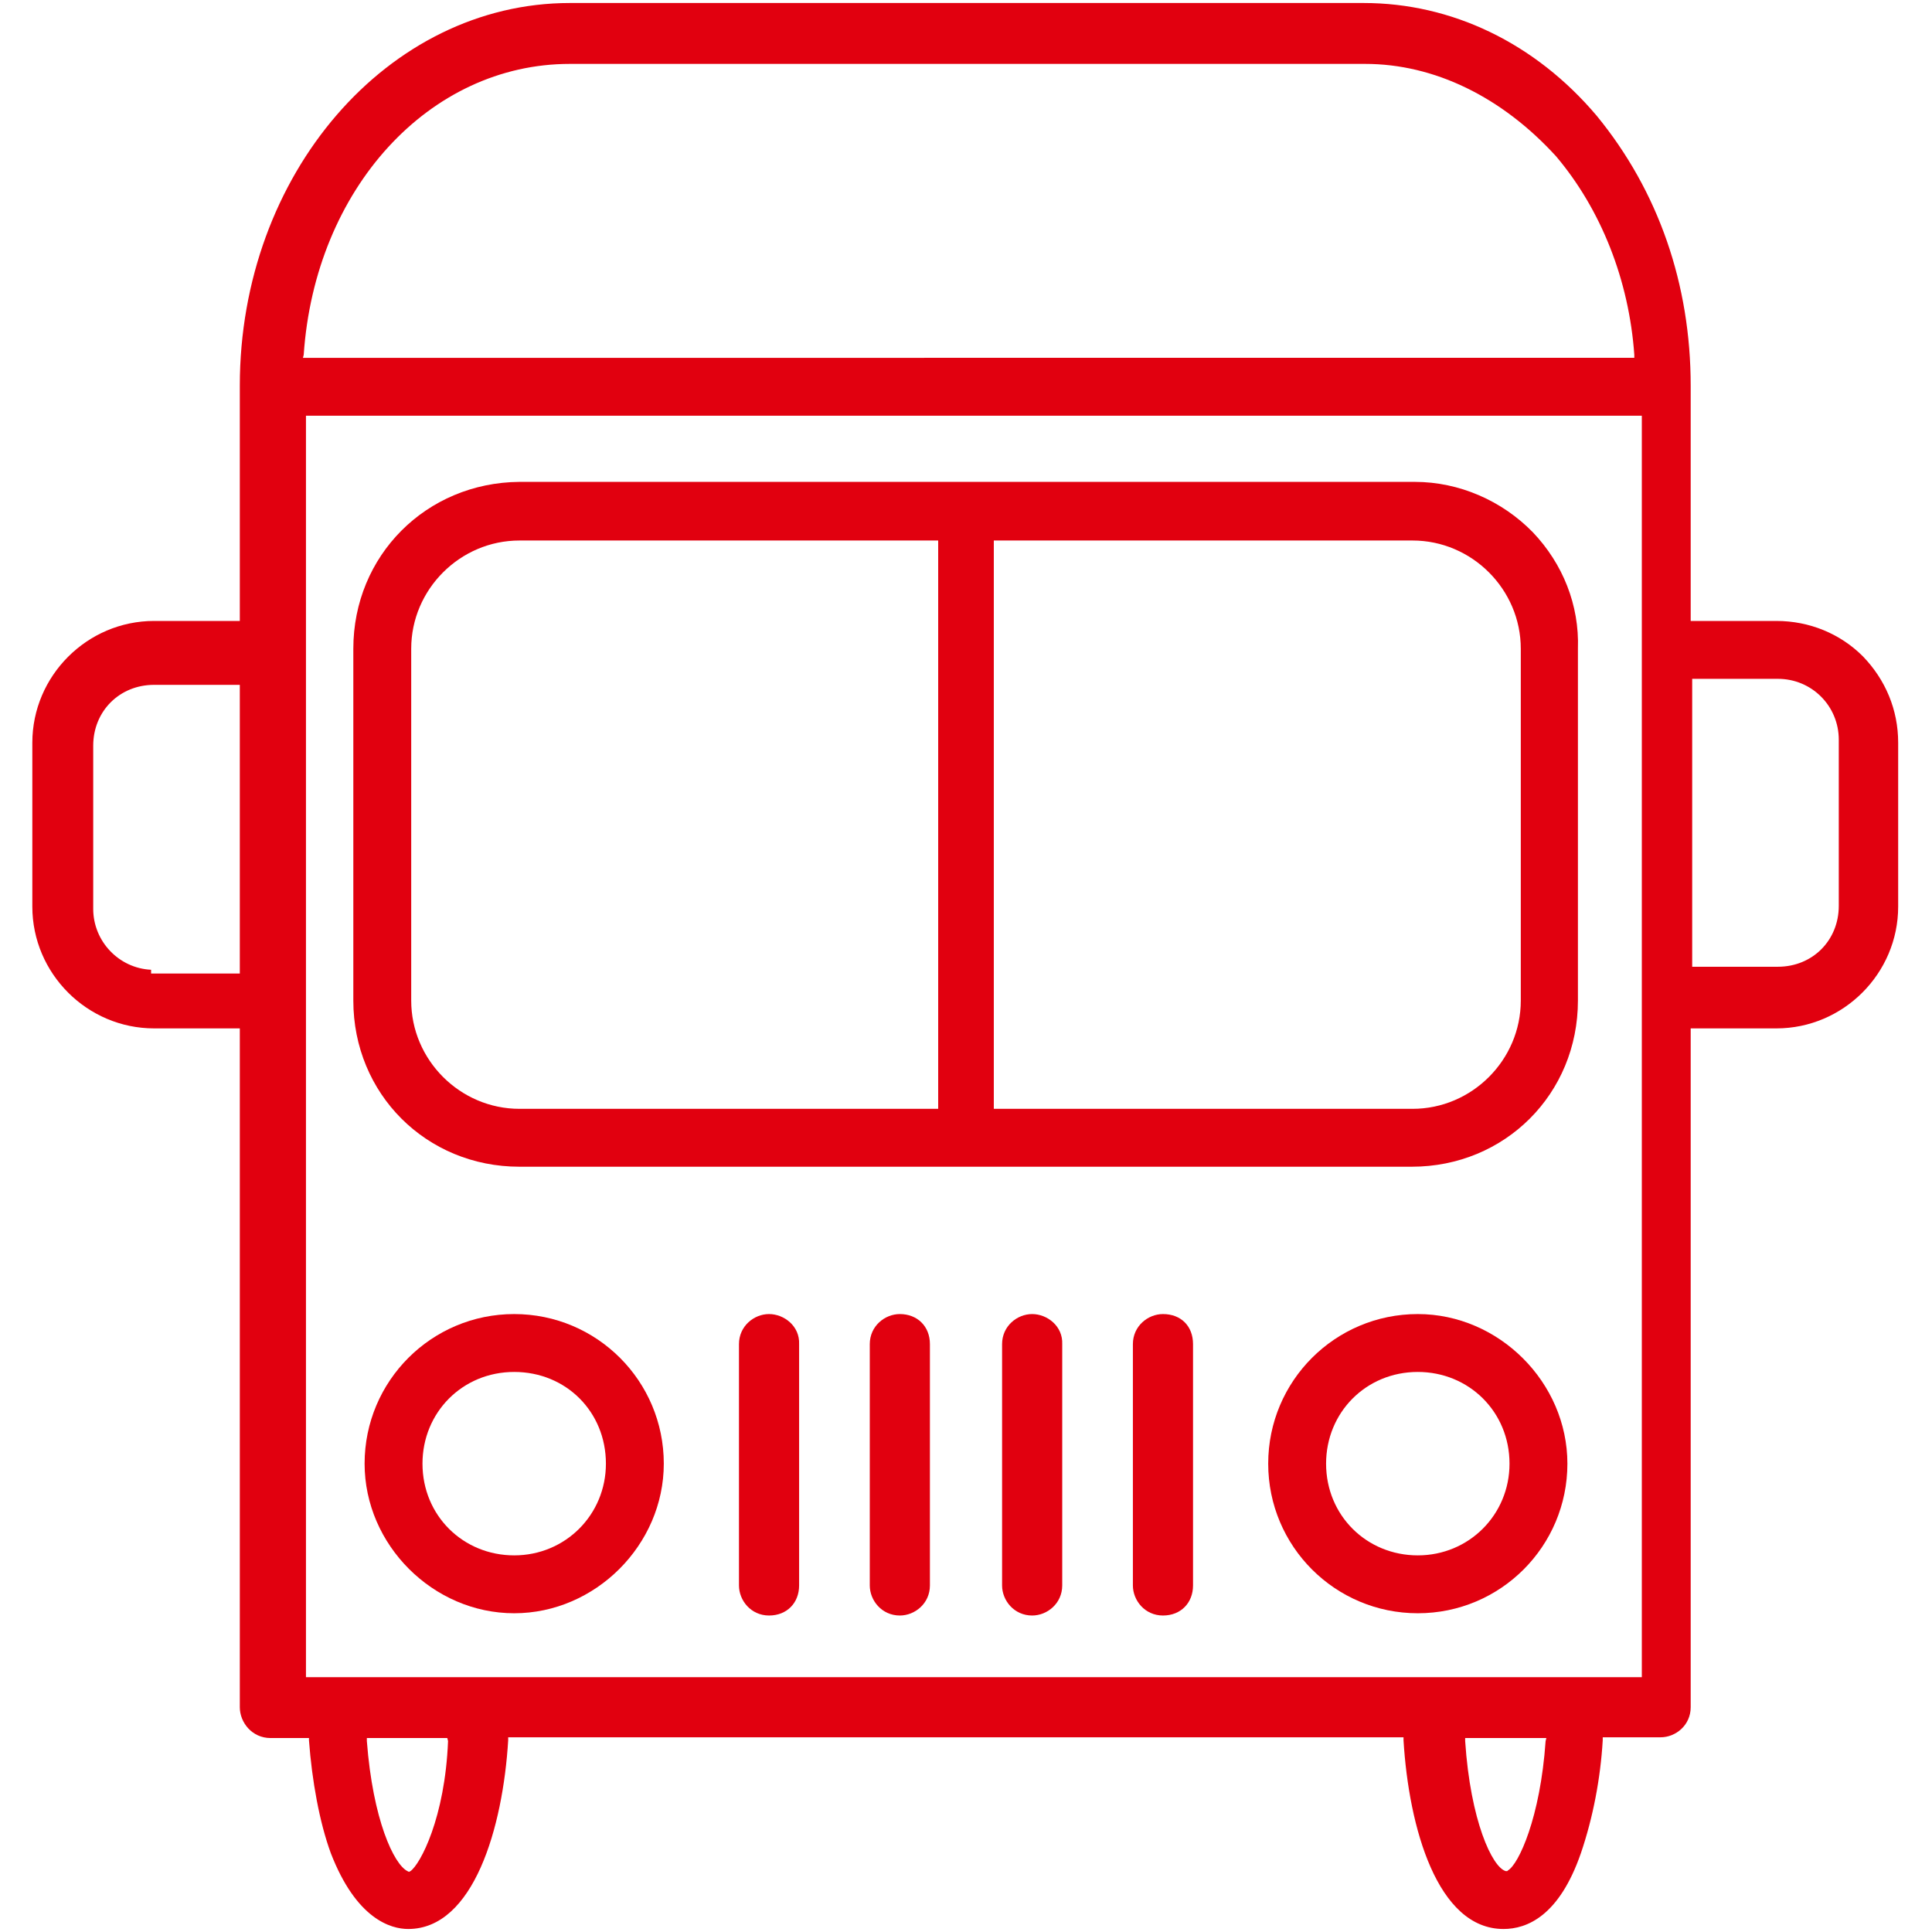
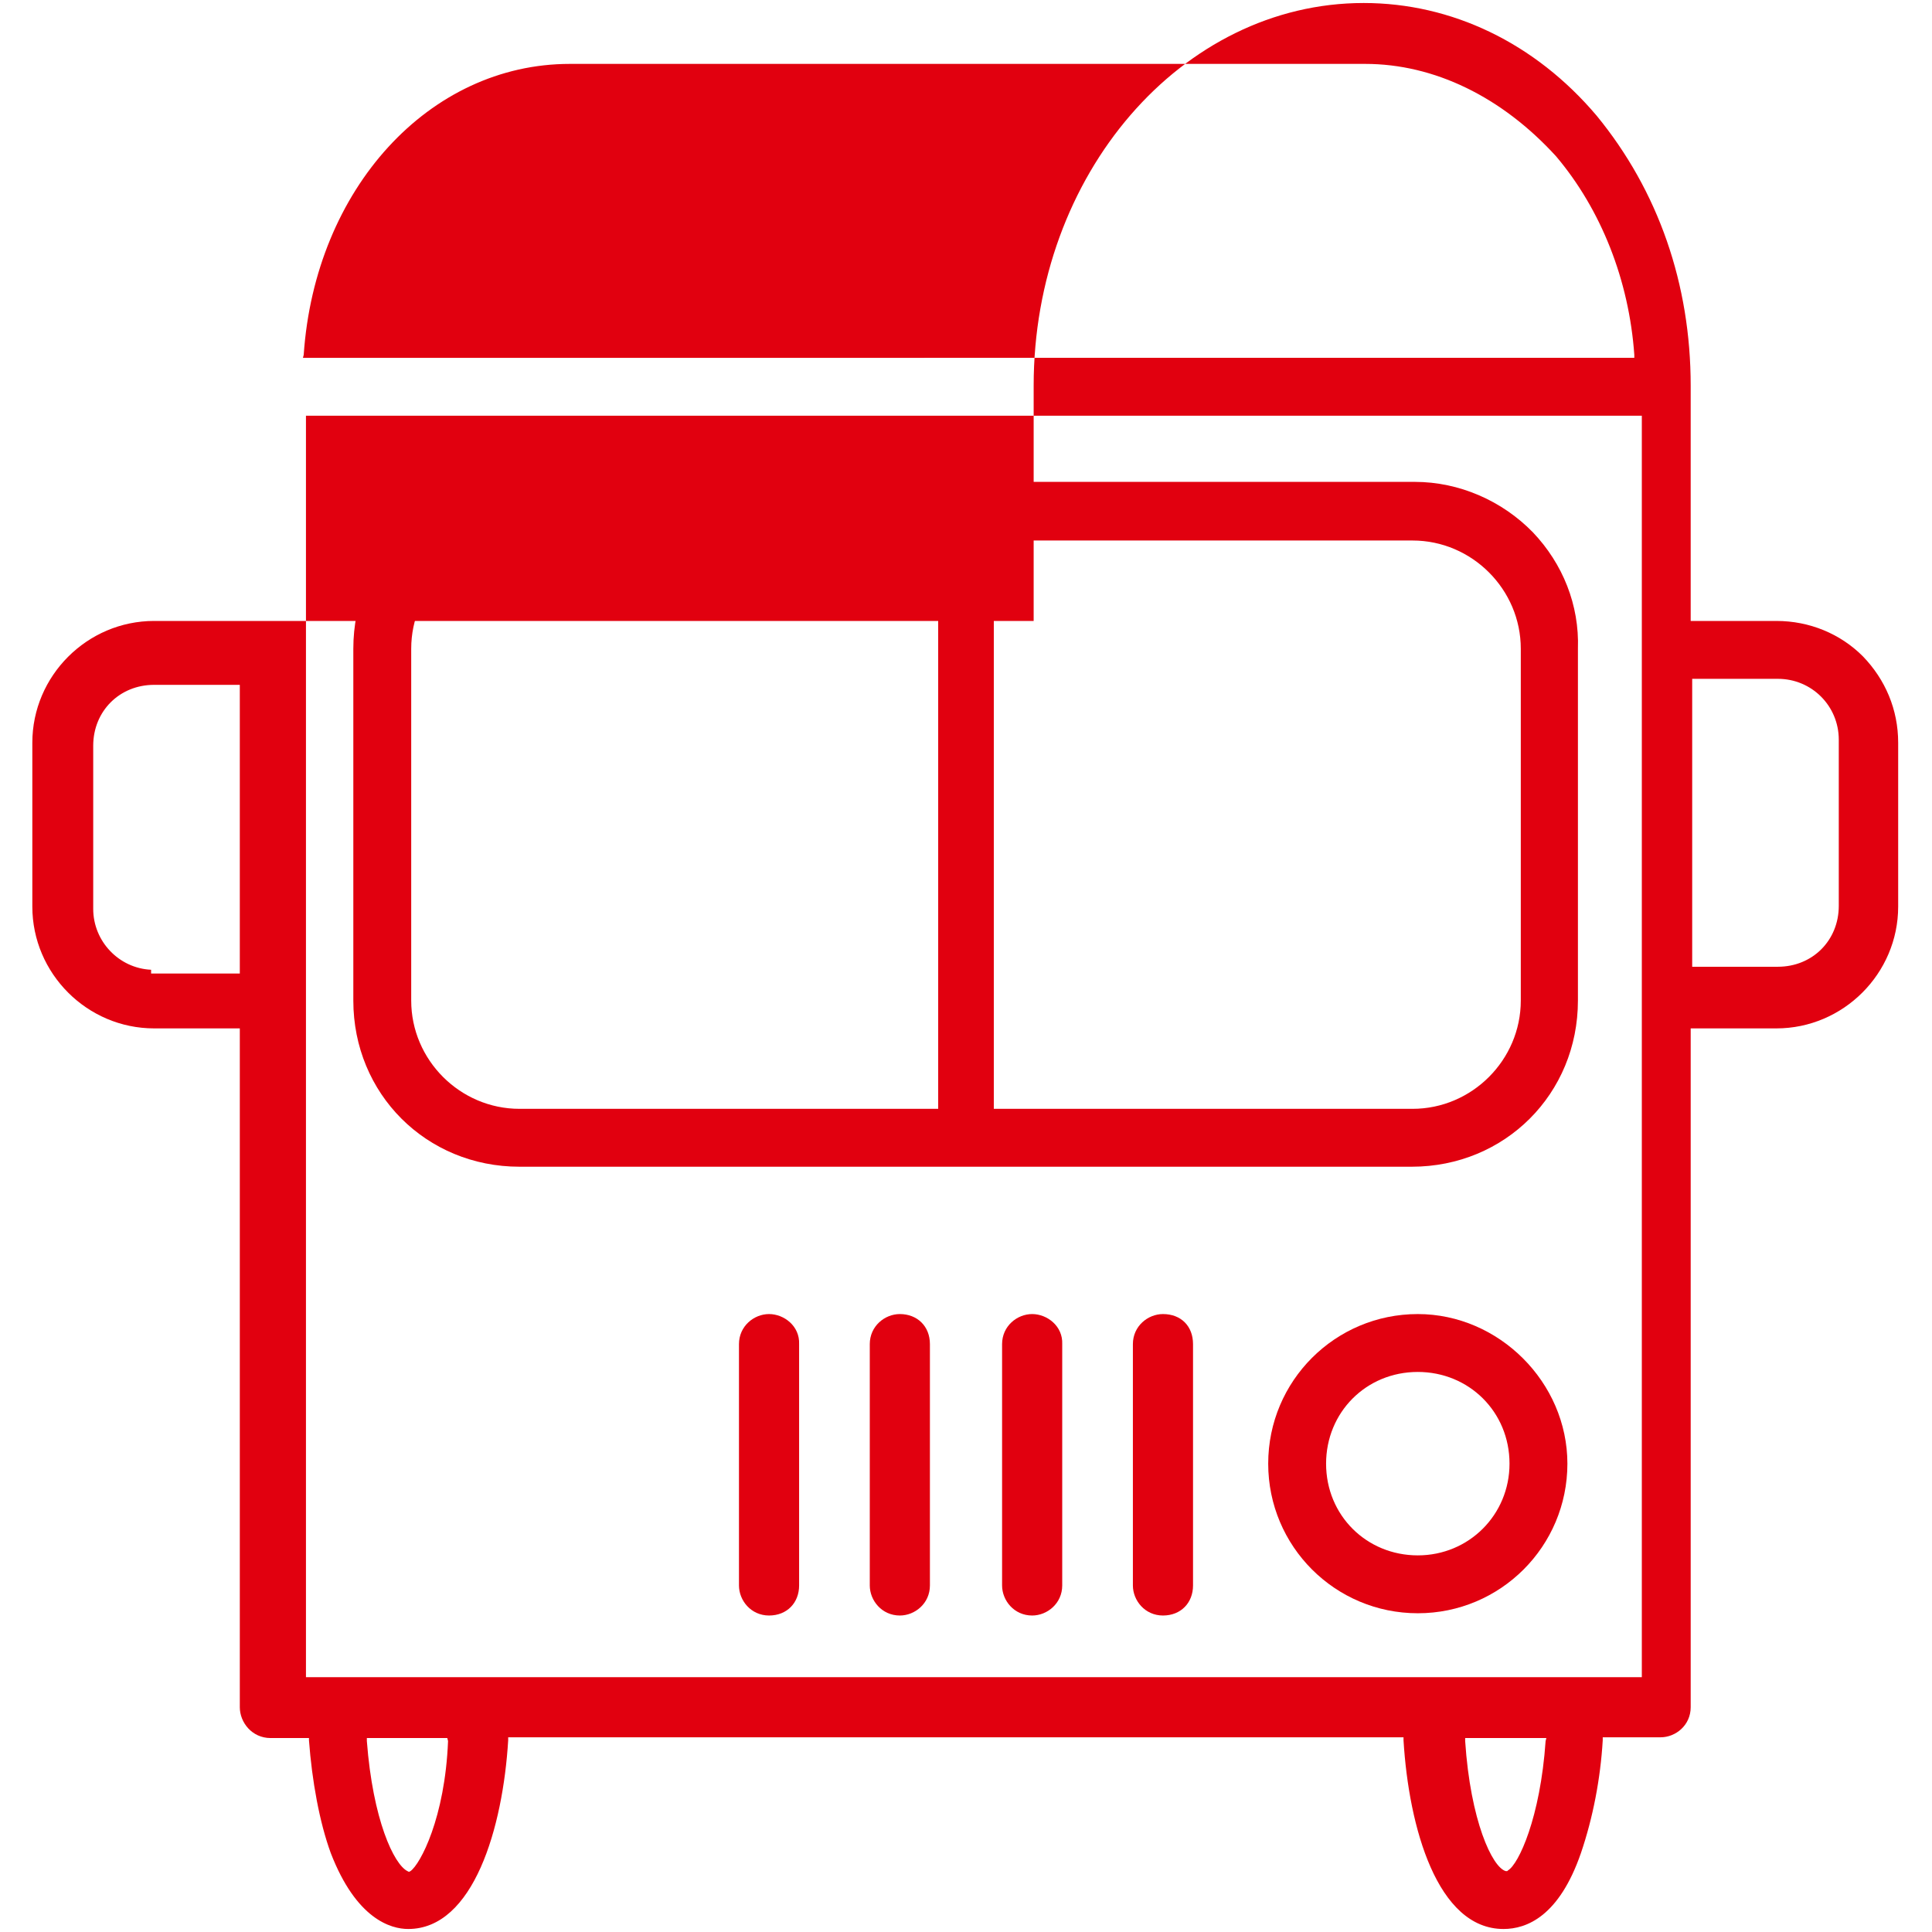
<svg xmlns="http://www.w3.org/2000/svg" version="1.1" x="0px" y="0px" viewBox="0 0 257 257" style="enable-background:new 0 0 257 257;" xml:space="preserve">
  <style type="text/css">
	.st0{fill-rule:evenodd;clip-rule:evenodd;fill:#FFFFFF;}
	.st1{fill:none;stroke:#000000;stroke-width:0.686;stroke-miterlimit:10;}
	.st2{fill:none;}
	.st3{fill:#E1000F;}
	.st4{fill:#E1000F;stroke:#E1000F;stroke-width:6.5;stroke-miterlimit:10;}
	.st5{fill-rule:evenodd;clip-rule:evenodd;fill:#E1000F;}
	.st6{fill:#E10000;}
	.st7{fill:#FF0000;stroke:#FFFFFF;stroke-width:0.6;stroke-miterlimit:10;}
	.st8{fill:#FF0000;}
	.st9{fill:#FF0000;stroke:#FFFFFF;stroke-width:0.7;stroke-miterlimit:10;}
	.st10{fill:#FF0000;stroke:#FF0000;stroke-width:0.667;stroke-miterlimit:10;}
	.st11{fill:#FFFFFF;}
	.st12{fill:#FF0000;stroke:#FFFFFF;stroke-width:0.3;stroke-miterlimit:10;}
	.st13{fill:none;stroke:#FF0000;stroke-width:2.4;stroke-miterlimit:10;}
	.st14{fill:none;stroke:#FF0000;stroke-width:2.626;stroke-miterlimit:10;}
	.st15{fill:none;stroke:#FF0000;stroke-width:2.188;stroke-miterlimit:10;}
	.st16{fill:none;stroke:#FF0000;stroke-width:2.468;stroke-miterlimit:10;}
	.st17{fill:#FFFFFF;stroke:#FF0000;stroke-width:2.468;stroke-miterlimit:10;}
	.st18{fill:#FF0000;stroke:#FF0000;stroke-width:0.442;stroke-miterlimit:10;}
	.st19{fill:#FF0000;stroke:#FF0000;stroke-width:0.749;stroke-miterlimit:10;}
	.st20{fill:#FF0000;stroke:#FF0000;stroke-width:0.3;stroke-miterlimit:10;}
	.st21{fill:#FF0000;stroke:#FFFFFF;stroke-width:0.25;stroke-miterlimit:10;}
	.st22{fill:none;stroke:#FF0000;stroke-width:2.909;stroke-linecap:square;stroke-linejoin:round;stroke-miterlimit:10;}
	.st23{fill:#FF0000;stroke:#FF0000;stroke-width:0.25;stroke-miterlimit:10;}
	.st24{fill:#FF0000;stroke:#FF0000;stroke-width:0.5;stroke-miterlimit:10;}
	.st25{fill:none;stroke:#FF0000;stroke-width:2.4;stroke-linecap:round;stroke-linejoin:round;stroke-miterlimit:10;}
	.st26{fill:#FF0000;stroke:#FFFFFF;stroke-width:0.4;stroke-miterlimit:10;}
	.st27{fill:none;stroke:#FF0000;stroke-width:2.3;stroke-miterlimit:10;}
	.st28{fill:none;stroke:#FF0000;stroke-width:2.5;stroke-miterlimit:10;}
	.st29{fill:none;stroke:#FF0000;stroke-width:2.3;stroke-linecap:round;stroke-linejoin:round;stroke-miterlimit:10;}
	.st30{fill:#FF0000;stroke:#FF0000;stroke-width:0.2;stroke-miterlimit:10;}
	.st31{fill-rule:evenodd;clip-rule:evenodd;fill:#FF0000;stroke:#FF0000;stroke-width:0.8;stroke-miterlimit:10;}
	.st32{fill:#FF0000;stroke:#FF0000;stroke-width:0.8;stroke-miterlimit:10;}
	.st33{fill:none;stroke:#FF0000;stroke-width:3;stroke-miterlimit:10;stroke-dasharray:3,3;}
	.st34{fill:#FFFFFF;stroke:#FF0000;stroke-width:2.878;stroke-miterlimit:10;}
	.st35{fill:none;stroke:#000000;stroke-width:1.919;stroke-miterlimit:10;}
	.st36{fill:none;stroke:#FF0000;stroke-width:2.878;stroke-miterlimit:10;}
	.st37{fill:none;stroke:#FF0000;stroke-width:2.6;stroke-miterlimit:10;}
	.st38{fill:#FFFFFF;stroke:#FF0000;stroke-width:2;stroke-miterlimit:10;}
	.st39{fill:#FF0000;stroke:#FF0000;stroke-width:1.2;stroke-miterlimit:10;}
	.st40{fill:#FF0000;stroke:#FFFFFF;stroke-width:0.5;stroke-miterlimit:10;}
	.st41{fill:#FF0000;stroke:#FF0000;stroke-width:1.151;stroke-miterlimit:10;}
	.st42{fill:none;stroke:#FF0000;stroke-width:2.7;stroke-miterlimit:10;}
	.st43{fill:#FF0000;stroke:#FFFFFF;stroke-width:0.8;stroke-miterlimit:10;}
	.st44{fill:#FF0000;stroke:#FF0000;stroke-miterlimit:10;}
	.st45{fill:#FF0000;stroke:#FF0000;stroke-width:0.968;stroke-miterlimit:10;}
	.st46{fill:#FFFFFF;stroke:#FFFFFF;stroke-width:0.388;stroke-miterlimit:10;}
	.st47{fill:#FF0000;stroke:#FF0000;stroke-width:0.7;stroke-miterlimit:10;}
	.st48{fill:#FF0000;stroke:#FF0000;stroke-width:1.07;stroke-miterlimit:10;}
	.st49{fill:#FF0000;stroke:#FFFFFF;stroke-width:0.65;stroke-miterlimit:10;}
	.st50{fill:none;stroke:#FF0000;stroke-width:3;stroke-linecap:round;stroke-linejoin:round;stroke-miterlimit:10;}
	.st51{fill:#FF0000;stroke:#FF0000;stroke-width:0.6;stroke-miterlimit:10;}
	.st52{fill:none;stroke:#FF0000;stroke-width:2.5;stroke-linecap:round;stroke-linejoin:round;stroke-miterlimit:10;}
	.st53{fill-rule:evenodd;clip-rule:evenodd;fill:none;stroke:#E1000F;stroke-width:5.5;stroke-miterlimit:10;}
	.st54{fill:none;stroke:#E1000F;stroke-width:5.5;stroke-miterlimit:10;}
	.st55{display:none;}
	.st56{display:inline;fill:none;stroke:#E1000F;stroke-width:0.25;stroke-miterlimit:10;}
</style>
  <g id="Layer_1">
    <g>
-       <path class="st3" d="M36,231.2h5.1l0,0.3c0.4,5.4,1.4,10.9,2.9,15c3.4,8.8,8,10.1,10.3,10.1c8.7,0,12.6-13.5,13.3-25.1l0-0.4    h119.1l0,0.4c0.7,11.6,4.5,25.1,13.3,25.1c3.1,0,7.4-1.7,10.3-10.1c1.6-4.7,2.6-9.9,2.9-15l0-0.4h7.7c2,0,4-1.6,4-4v-90.3h11.4    c8.9,0,16.2-7.3,16.2-16.2V98.8c0-4.4-1.7-8.4-4.7-11.5c-3-3-7.1-4.7-11.5-4.7h-11.4V51.3c0-13.5-4.3-25.9-12.5-35.9    c-8.2-9.7-19.3-15-31-15H75.8c-24.2,0-43.9,22.8-43.9,50.9v31.3H20.5c-8.9,0-16.2,7.3-16.2,16.2v21.8c0,8.9,7.3,16.2,16.2,16.2    h11.4v90.3C31.9,229.1,33.5,231.2,36,231.2z M225.1,90.3h11.4c4.5,0,8.1,3.6,8.1,8.1v22.1c0,4.6-3.5,8.1-8.1,8.1h-11.4V90.3z     M59.6,231.6c-0.4,10.2-3.7,16.4-5,17.3l-0.2,0.1l-0.2-0.1c-1.8-0.9-4.6-6.8-5.4-17.3l0-0.4h10.7L59.6,231.6z M205.6,231.6    c-0.7,10.2-3.6,16.4-5,17.2l-0.1,0.1l-0.2,0c-1.8-0.5-4.7-6.7-5.4-17.3l0-0.4h10.8L205.6,231.6z M218.5,223.1H40.7V55.3h177.7    V223.1z M40.4,47.2C41.9,25.1,57.1,8.5,75.8,8.5h105.8c9.2,0,18.2,4.4,25.4,12.3c6,7.1,9.7,16.5,10.4,26.4l0,0.4H40.3L40.4,47.2z     M20.1,129.4v-0.4c-4.3-0.2-7.7-3.8-7.7-8.1V99.2c0-4.6,3.5-8.1,8.1-8.1h11.4v38.4H20.1z" />
+       <path class="st3" d="M36,231.2h5.1l0,0.3c0.4,5.4,1.4,10.9,2.9,15c3.4,8.8,8,10.1,10.3,10.1c8.7,0,12.6-13.5,13.3-25.1l0-0.4    h119.1l0,0.4c0.7,11.6,4.5,25.1,13.3,25.1c3.1,0,7.4-1.7,10.3-10.1c1.6-4.7,2.6-9.9,2.9-15l0-0.4h7.7c2,0,4-1.6,4-4v-90.3h11.4    c8.9,0,16.2-7.3,16.2-16.2V98.8c0-4.4-1.7-8.4-4.7-11.5c-3-3-7.1-4.7-11.5-4.7h-11.4V51.3c0-13.5-4.3-25.9-12.5-35.9    c-8.2-9.7-19.3-15-31-15c-24.2,0-43.9,22.8-43.9,50.9v31.3H20.5c-8.9,0-16.2,7.3-16.2,16.2v21.8c0,8.9,7.3,16.2,16.2,16.2    h11.4v90.3C31.9,229.1,33.5,231.2,36,231.2z M225.1,90.3h11.4c4.5,0,8.1,3.6,8.1,8.1v22.1c0,4.6-3.5,8.1-8.1,8.1h-11.4V90.3z     M59.6,231.6c-0.4,10.2-3.7,16.4-5,17.3l-0.2,0.1l-0.2-0.1c-1.8-0.9-4.6-6.8-5.4-17.3l0-0.4h10.7L59.6,231.6z M205.6,231.6    c-0.7,10.2-3.6,16.4-5,17.2l-0.1,0.1l-0.2,0c-1.8-0.5-4.7-6.7-5.4-17.3l0-0.4h10.8L205.6,231.6z M218.5,223.1H40.7V55.3h177.7    V223.1z M40.4,47.2C41.9,25.1,57.1,8.5,75.8,8.5h105.8c9.2,0,18.2,4.4,25.4,12.3c6,7.1,9.7,16.5,10.4,26.4l0,0.4H40.3L40.4,47.2z     M20.1,129.4v-0.4c-4.3-0.2-7.7-3.8-7.7-8.1V99.2c0-4.6,3.5-8.1,8.1-8.1h11.4v38.4H20.1z" />
      <path class="st3" d="M47,133.1c0,12.4,9.7,22.1,22.1,22.1h118.7c12.4,0,22.1-9.7,22.1-22.1V86.3c0.2-5.8-2-11.3-6-15.5    c-4.1-4.2-9.8-6.7-15.7-6.7H69.1C56.7,64.2,47,73.9,47,86.3V133.1z M132.2,71.9h55.7c7.9,0,14.4,6.5,14.4,14.4v46.8    c0,7.9-6.5,14.4-14.4,14.4h-55.7V71.9z M54.7,86.3c0-7.9,6.5-14.4,14.4-14.4h55.7v75.6H69.1c-7.9,0-14.4-6.5-14.4-14.4V86.3z" />
-       <path class="st3" d="M68.4,174.8c-11,0-19.9,8.9-19.9,19.9c0,10.8,9.1,19.9,19.9,19.9c10.8,0,19.9-9.1,19.9-19.9    C88.3,183.7,79.4,174.8,68.4,174.8z M68.4,206.9c-6.8,0-12.2-5.3-12.2-12.2c0-6.8,5.3-12.2,12.2-12.2s12.2,5.3,12.2,12.2    C80.6,201.5,75.2,206.9,68.4,206.9z" />
      <path class="st3" d="M188.6,174.8c-11,0-19.9,8.9-19.9,19.9s8.9,19.9,19.9,19.9s19.9-8.9,19.9-19.9    C208.5,183.9,199.4,174.8,188.6,174.8z M188.6,206.9c-6.8,0-12.2-5.3-12.2-12.2c0-6.8,5.3-12.2,12.2-12.2    c6.8,0,12.2,5.3,12.2,12.2C200.8,201.5,195.4,206.9,188.6,206.9z" />
      <path class="st3" d="M154.7,174.8c-2,0-4,1.6-4,4v32.1c0,2,1.6,4,4,4c2.4,0,4-1.7,4-4v-32.1C158.7,176.4,157.1,174.8,154.7,174.8z    " />
      <path class="st3" d="M137.3,174.8c-2,0-4,1.6-4,4v32.1c0,2,1.6,4,4,4c2,0,4-1.6,4-4v-32.1C141.4,176.4,139.3,174.8,137.3,174.8z" />
      <path class="st3" d="M119.7,174.8c-2,0-4,1.6-4,4v32.1c0,2,1.6,4,4,4c2,0,4-1.6,4-4v-32.1C123.7,176.4,122,174.8,119.7,174.8z" />
      <path class="st3" d="M102.3,174.8c-2,0-4,1.6-4,4v32.1c0,2,1.6,4,4,4c2.4,0,4-1.7,4-4v-32.1C106.4,176.4,104.3,174.8,102.3,174.8z    " />
    </g>
  </g>
  <g id="Layer_2" class="st55">
</g>
</svg>